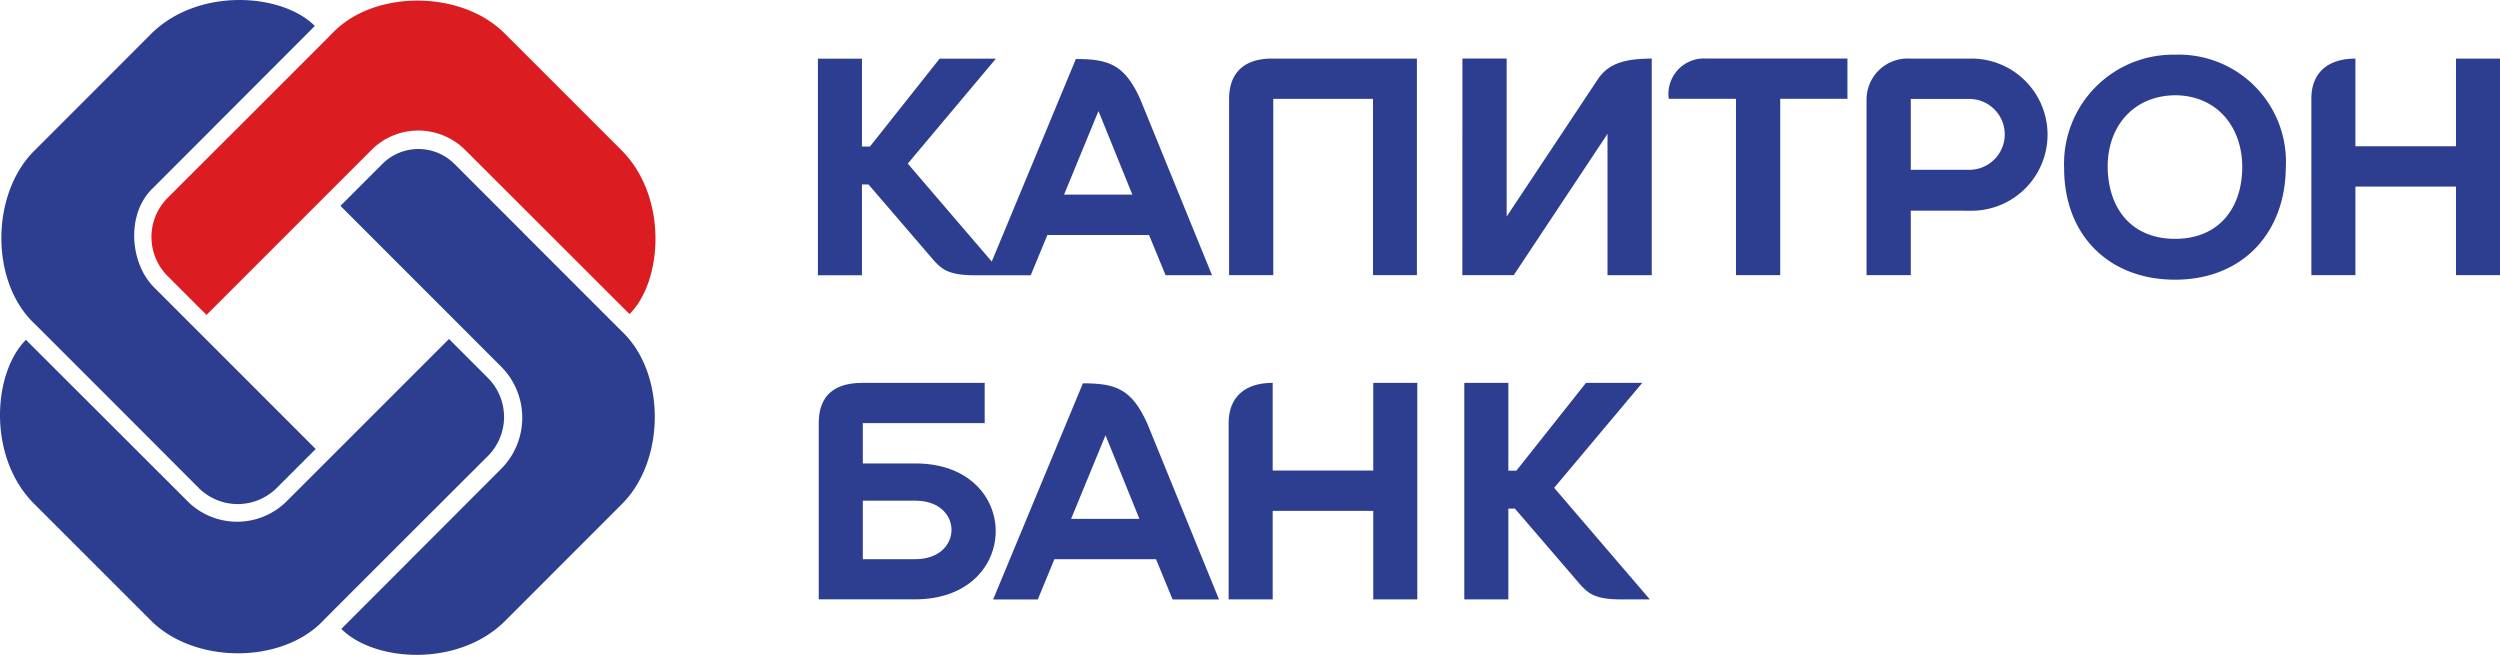
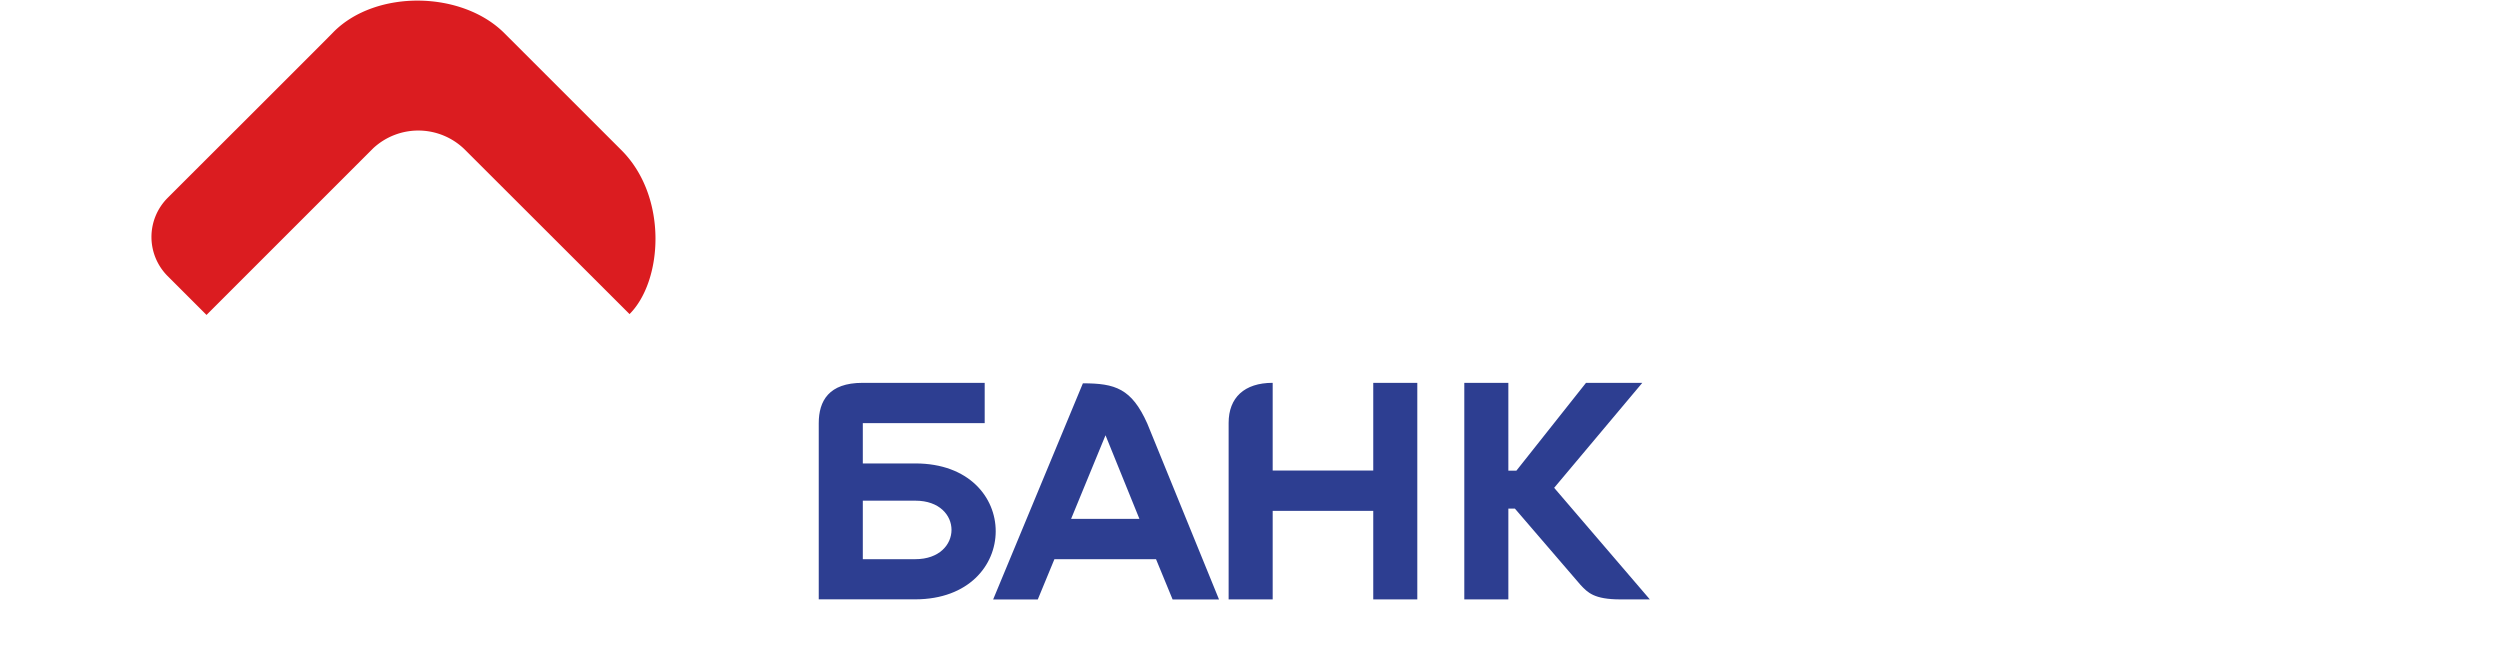
<svg xmlns="http://www.w3.org/2000/svg" width="187.262" height="49.051" viewBox="0 0 187.262 49.051">
  <g id="Group_37840" data-name="Group 37840" transform="translate(-127 -349)">
-     <path id="Path_51063" data-name="Path 51063" d="M184.2,371.409c3,3,12.678,12.7,12.678,12.679,3.18,3.179,3.08,9.6-.112,12.788l-8.758,8.763c-3.5,3.5-9.788,3.094-12.276.606l12.043-12.06a5.431,5.431,0,0,0,0-7.515l-12.109-12.112,3.149-3.149a3.817,3.817,0,0,1,5.382,0Z" transform="translate(-23.165 -10.137)" fill="#2d3e91" fill-rule="evenodd" />
    <path id="Path_51064" data-name="Path 51064" d="M149.852,363.871c2.737-2.736,12.475-12.449,12.45-12.45,3.179-3.179,9.6-3.08,12.788.112l8.763,8.759c3.5,3.5,3.094,9.788.606,12.276l-12.3-12.283a4.964,4.964,0,0,0-6.893-.146l-10.223,10.221-2.271,2.271-2.92-2.919a4.142,4.142,0,0,1,0-5.84Z" transform="translate(-10.303 -0.041)" fill="#db1c20" fill-rule="evenodd" />
-     <path id="Path_51065" data-name="Path 51065" d="M141.981,385.551c-2.75-2.75-12.45-12.474-12.45-12.45-3.179-3.179-3.08-9.6.112-12.788l8.758-8.763c3.5-3.5,9.788-3.094,12.276-.606L138.458,363.18c-1.91,1.91-1.632,5.536.172,7.34l12.11,12.112-2.92,2.92a4.141,4.141,0,0,1-5.84,0Z" transform="translate(-0.094)" fill="#2d3e91" fill-rule="evenodd" />
-     <path id="Path_51066" data-name="Path 51066" d="M163.551,406.211c-2.75,2.75-12.474,12.45-12.45,12.45-3.179,3.179-9.6,3.08-12.788-.112l-8.763-8.758c-3.5-3.5-3.094-9.788-.607-12.276l12.236,12.218a5.263,5.263,0,0,0,7.34-.172l12.112-12.109,2.92,2.92a4.141,4.141,0,0,1,0,5.84Z" transform="translate(0 -23.06)" fill="#2d3e91" fill-rule="evenodd" />
-     <path id="Path_51067" data-name="Path 51067" d="M325.762,360.134v5.307h4.332a2.654,2.654,0,1,0,0-5.307Zm14.751,5.244c.084,3.026,1.827,5.234,5.049,5.234s4.975-2.23,5.027-5.255c.051-3.005-1.782-5.44-4.959-5.5-3.217,0-5.2,2.394-5.117,5.52ZM325.762,368.5v4.832h-3.314V360.128a3.078,3.078,0,0,1,3.3-3.015h4.345a5.7,5.7,0,1,1,0,11.392Zm19.869-11.684a8.031,8.031,0,0,1,8.221,8.5c-.052,4.885-3.271,8.356-8.29,8.356-5,0-8.313-3.372-8.313-8.335a8.169,8.169,0,0,1,8.381-8.516Zm-32.963,3.309h-5.036a2.66,2.66,0,0,1,2.817-3.017h10.569v3.017h-5.036v13.207h-3.314V360.13Zm-9.624,2.627-7.022,10.58h-3.851l.007-16.224h3.314V368.94l6.82-10.267c.754-1.143,1.92-1.561,4.047-1.561v16.223h-3.314v-10.58Zm-17.564-2.623h-7.471v13.2H274.7v-13.2c0-1.914,1.093-3.019,3.2-3.019h10.867v16.223H285.48v-13.2ZM366.6,366.7h-7.533v6.633h-3.3V360.112c0-1.885,1.171-3,3.3-3v6.568H366.6v-6.568h3.3v16.22h-3.3V366.7Zm-99.146.6-2.539-6.261-2.577,6.261Zm-16.825-2.326,6.294,7.34,6.3-15.171c2.419,0,3.646.385,4.824,3.014l5.372,13.177h-3.477l-1.239-3.01-7.616,0-1.245,3.015h-4.235c-1.993,0-2.464-.515-3.005-1.088l-4.912-5.712H247.2v6.8h-3.3v-16.22h3.3v6.578h.6l5.215-6.578h4.216l-6.6,7.859Z" transform="translate(-55.635 -3.722)" fill="#2d3e91" fill-rule="evenodd" />
    <path id="Path_51068" data-name="Path 51068" d="M247.325,416.928h3.936c3.6,0,3.621-4.382,0-4.382h-3.936v4.382Zm0-10.191v3.02h3.936c8.038,0,8.011,10.161,0,10.18l-7.237,0v-13.2c0-1.668.761-3.017,3.273-3.017h9.157v3.017Zm38.234,6.57h-7.533v6.632h-3.3v-13.22c0-1.885,1.171-3,3.3-3v6.568h7.533v-6.567h3.3v16.22h-3.3v-6.633Zm-17.516.6-2.539-6.261-2.577,6.261Zm1.248,3.025-7.616,0-1.245,3.016h-3.344l6.724-16.193c2.419,0,3.646.385,4.824,3.014l5.373,13.177H270.53l-1.239-3.009Zm29.816-5.353,7.17,8.362h-2.193c-1.993,0-2.464-.515-3-1.088l-4.913-5.712h-.492v6.8h-3.3V403.721h3.3V410.3h.6l5.215-6.578h4.216l-6.6,7.86Z" transform="translate(-55.696 -26.043)" fill="#2d3e91" fill-rule="evenodd" />
  </g>
</svg>